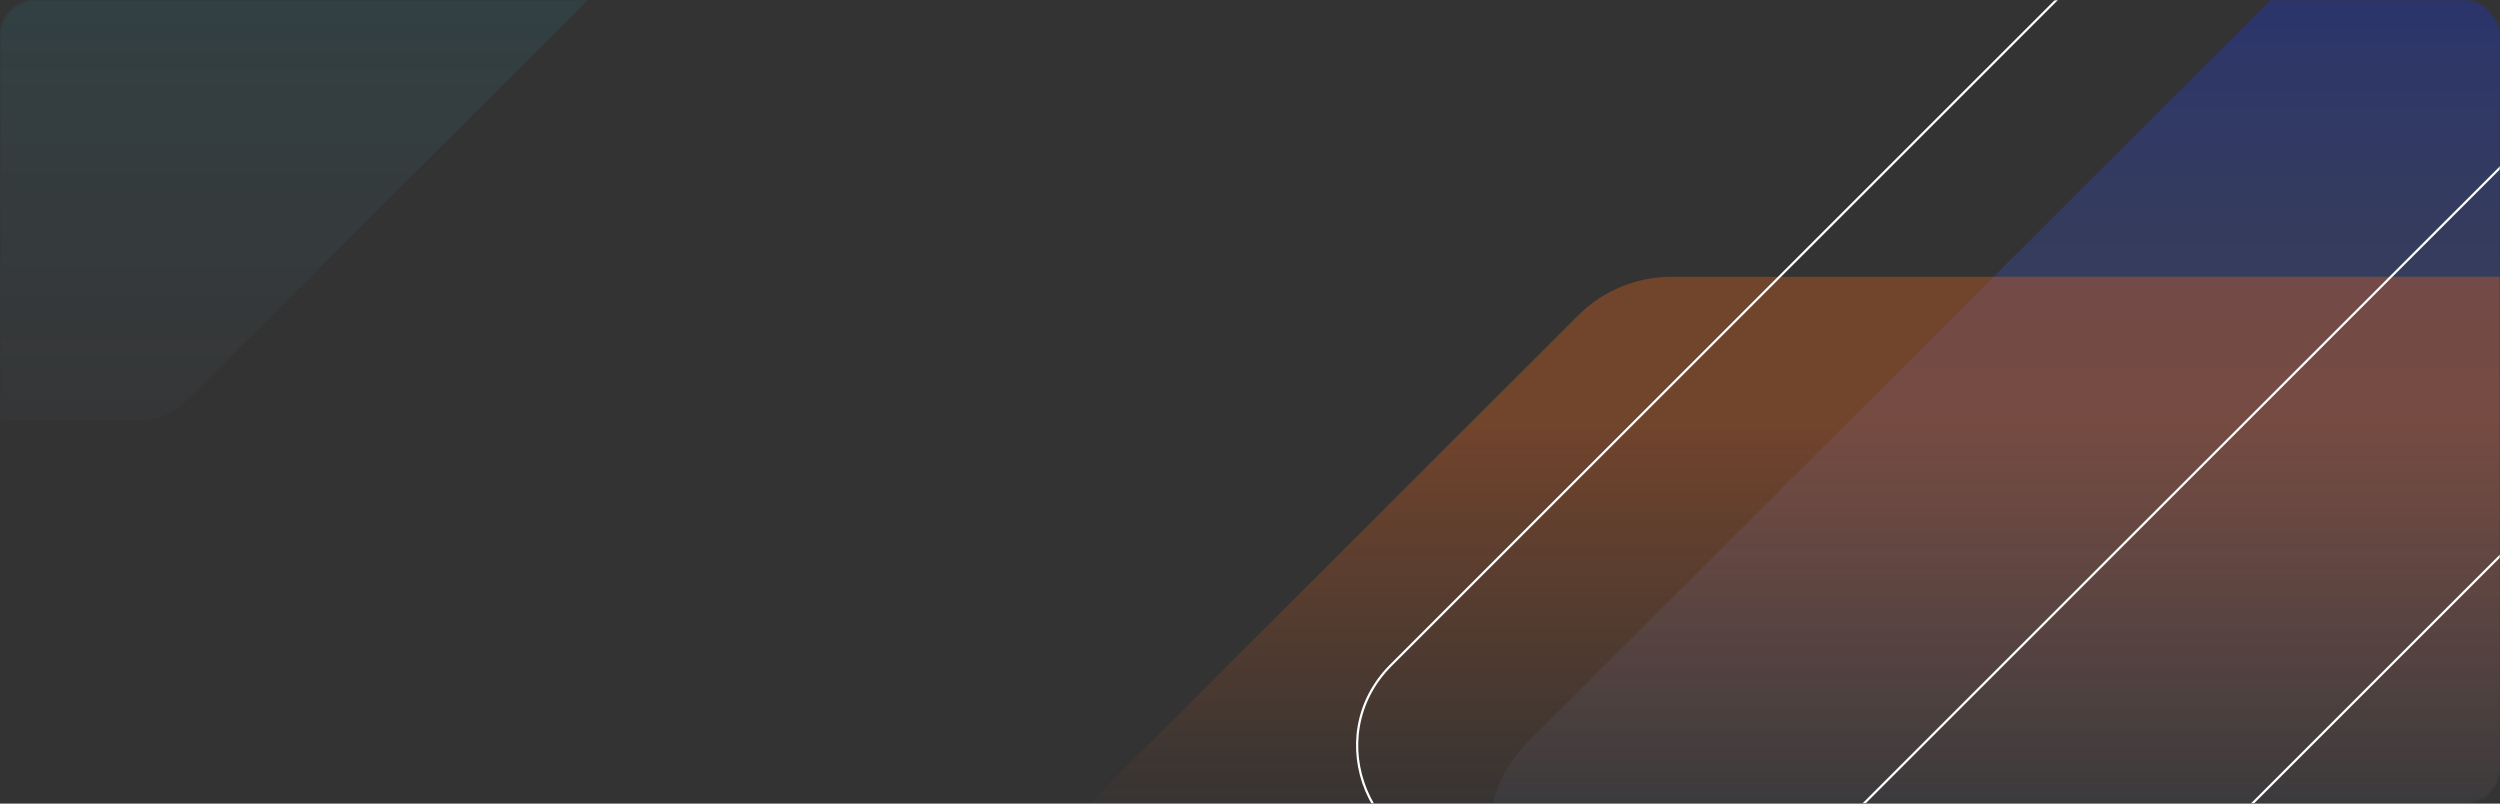
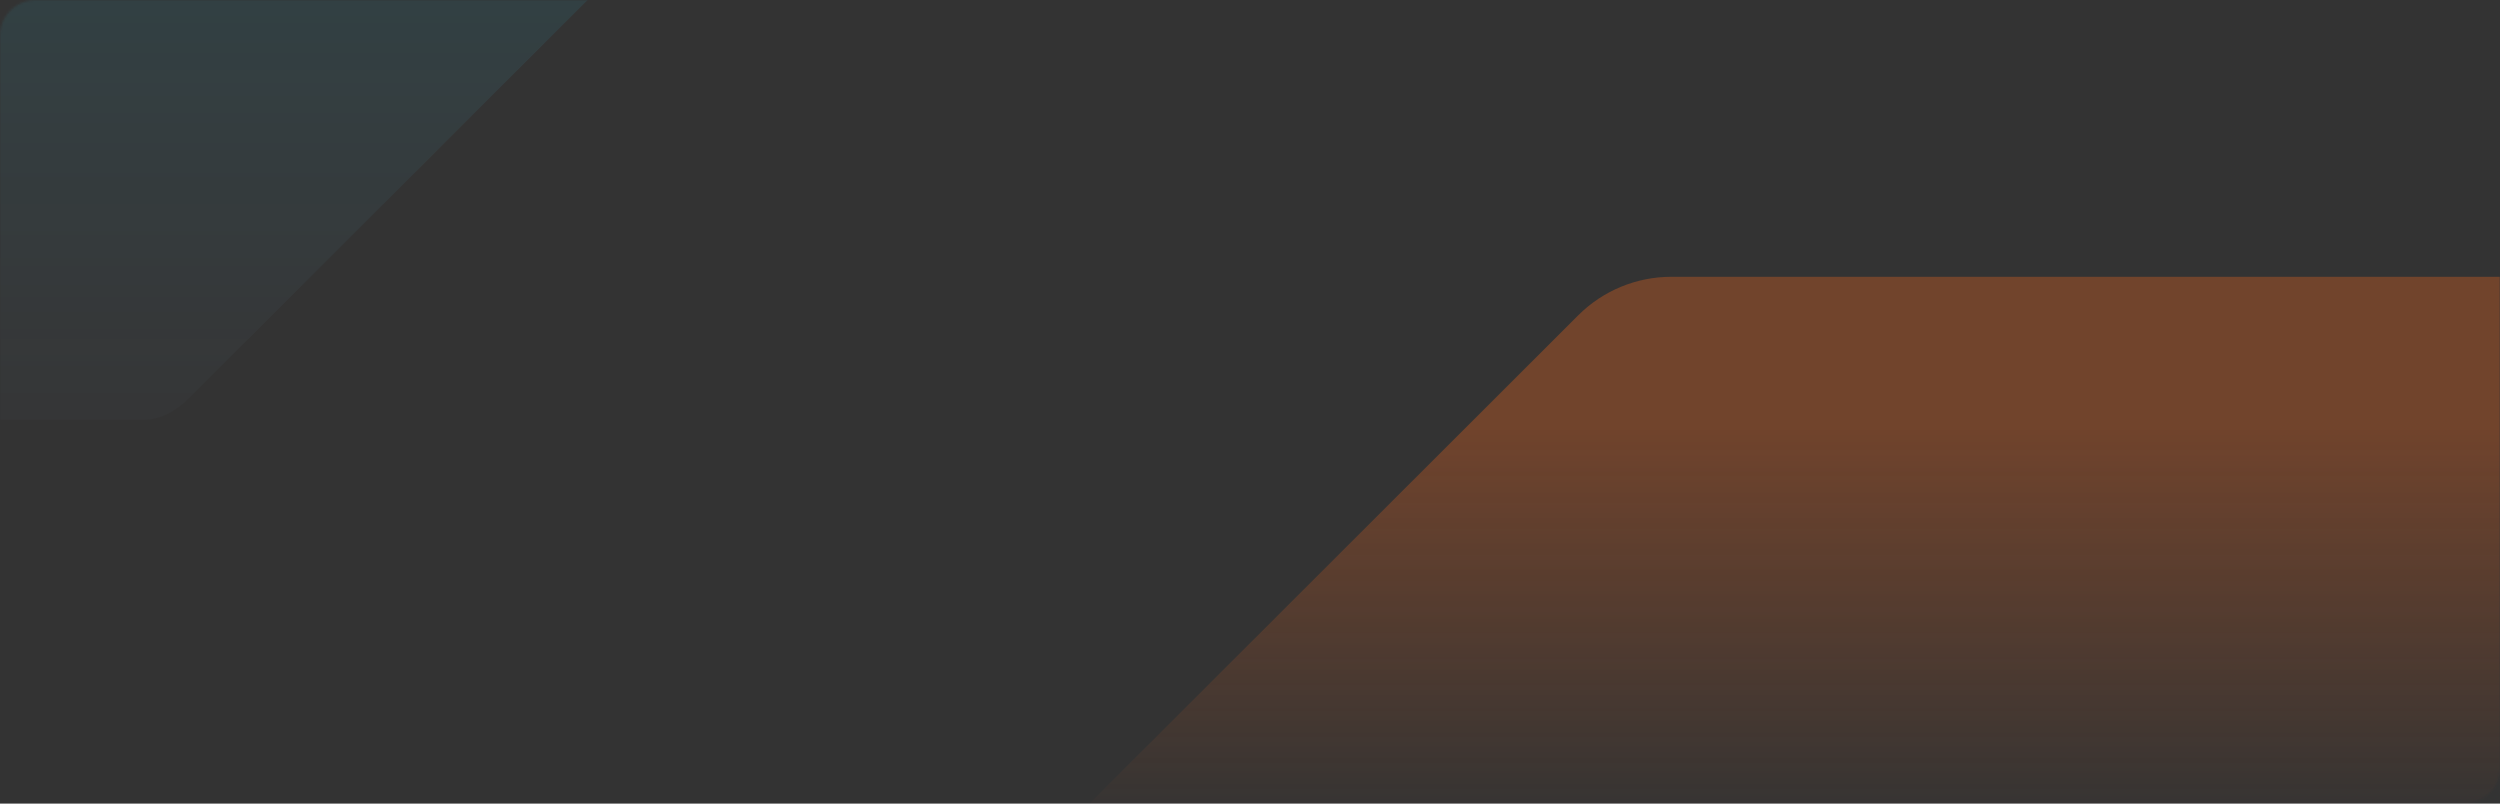
<svg xmlns="http://www.w3.org/2000/svg" width="1120" height="360" viewBox="0 0 1120 360" fill="none">
  <rect x="0" y="0" width="1120" height="360" fill="#333333" stroke="none" />
  <mask id="mask0_2175_2921" style="mask-type:alpha" maskUnits="userSpaceOnUse" x="0" y="0" width="1120" height="360">
    <rect width="1120" height="360" rx="16" fill="#F6F7FF" />
  </mask>
  <g mask="url(#mask0_2175_2921)">
-     <path d="M1177.71 423.361L1539.85 61.639C1577.04 24.501 1550.7 -39 1498.12 -39L1080.77 -39C1065.11 -39 1050.1 -32.789 1039.03 -21.733L684.406 332.475C647.224 369.614 673.557 433.114 726.141 433.114L1157.11 433.114C1164.99 433.114 1172.13 428.928 1177.71 423.361Z" fill="url(#paint0_linear_2175_2921)" fill-opacity="0.3" />
    <path d="M84.706 178.361L446.854 -183.361C484.036 -220.499 457.702 -284 405.119 -284L-12.234 -284C-27.888 -284 -42.901 -277.789 -53.969 -266.733L-408.594 87.475C-445.776 124.614 -419.443 188.114 -366.859 188.114L64.111 188.114C71.988 188.114 79.133 183.928 84.706 178.361Z" fill="url(#paint1_linear_2175_2921)" fill-opacity="0.1" />
-     <path d="M955.706 586.361L1317.85 224.639C1355.04 187.501 1328.7 124 1276.12 124L748.766 124C733.112 124 718.099 130.211 707.031 141.267L352.406 495.475C315.224 532.614 341.557 596.114 394.141 596.114H935.11C942.988 596.114 950.133 591.928 955.706 586.361Z" fill="url(#paint2_linear_2175_2921)" fill-opacity="0.3" />
-     <path d="M983.289 385.737L919.056 449.941C909.41 459.583 896.327 465 882.685 465H854.142C812.125 465 789.34 418.442 810.821 385.737M983.289 385.737L1226.26 142.871C1235.91 133.229 1248.99 127.812 1262.64 127.812H1268.46C1314.29 127.812 1337.23 183.192 1304.83 215.581L1134.6 385.737H983.289ZM983.289 385.737H810.821M810.821 385.737H659.54C613.715 385.737 590.765 330.358 623.169 297.969L932.218 -10.941C941.864 -20.583 954.947 -26 968.589 -26H1097C1142.83 -26 1165.78 29.38 1133.38 61.769L817.771 377.231C815.078 379.923 812.768 382.773 810.821 385.737Z" stroke="white" />
+     <path d="M955.706 586.361L1317.85 224.639C1355.04 187.501 1328.7 124 1276.12 124L748.766 124C733.112 124 718.099 130.211 707.031 141.267L352.406 495.475C315.224 532.614 341.557 596.114 394.141 596.114H935.11C942.988 596.114 950.133 591.928 955.706 586.361" fill="url(#paint2_linear_2175_2921)" fill-opacity="0.3" />
  </g>
  <defs>
    <linearGradient id="paint0_linear_2175_2921" x1="1112.13" y1="-39" x2="1112.13" y2="433.114" gradientUnits="userSpaceOnUse">
      <stop stop-color="#0A2BFF" />
      <stop offset="1" stop-color="#B1CCFF" stop-opacity="0" />
    </linearGradient>
    <linearGradient id="paint1_linear_2175_2921" x1="19.13" y1="-284" x2="19.13" y2="242.5" gradientUnits="userSpaceOnUse">
      <stop offset="0.415" stop-color="#00E0FF" />
      <stop offset="1" stop-color="#B1CCFF" stop-opacity="0" />
    </linearGradient>
    <linearGradient id="paint2_linear_2175_2921" x1="915.13" y1="124" x2="915.13" y2="596.114" gradientUnits="userSpaceOnUse">
      <stop offset="0.145" stop-color="#FF691C" />
      <stop offset="0.523" stop-color="#FF691C" stop-opacity="0" />
    </linearGradient>
  </defs>
</svg>